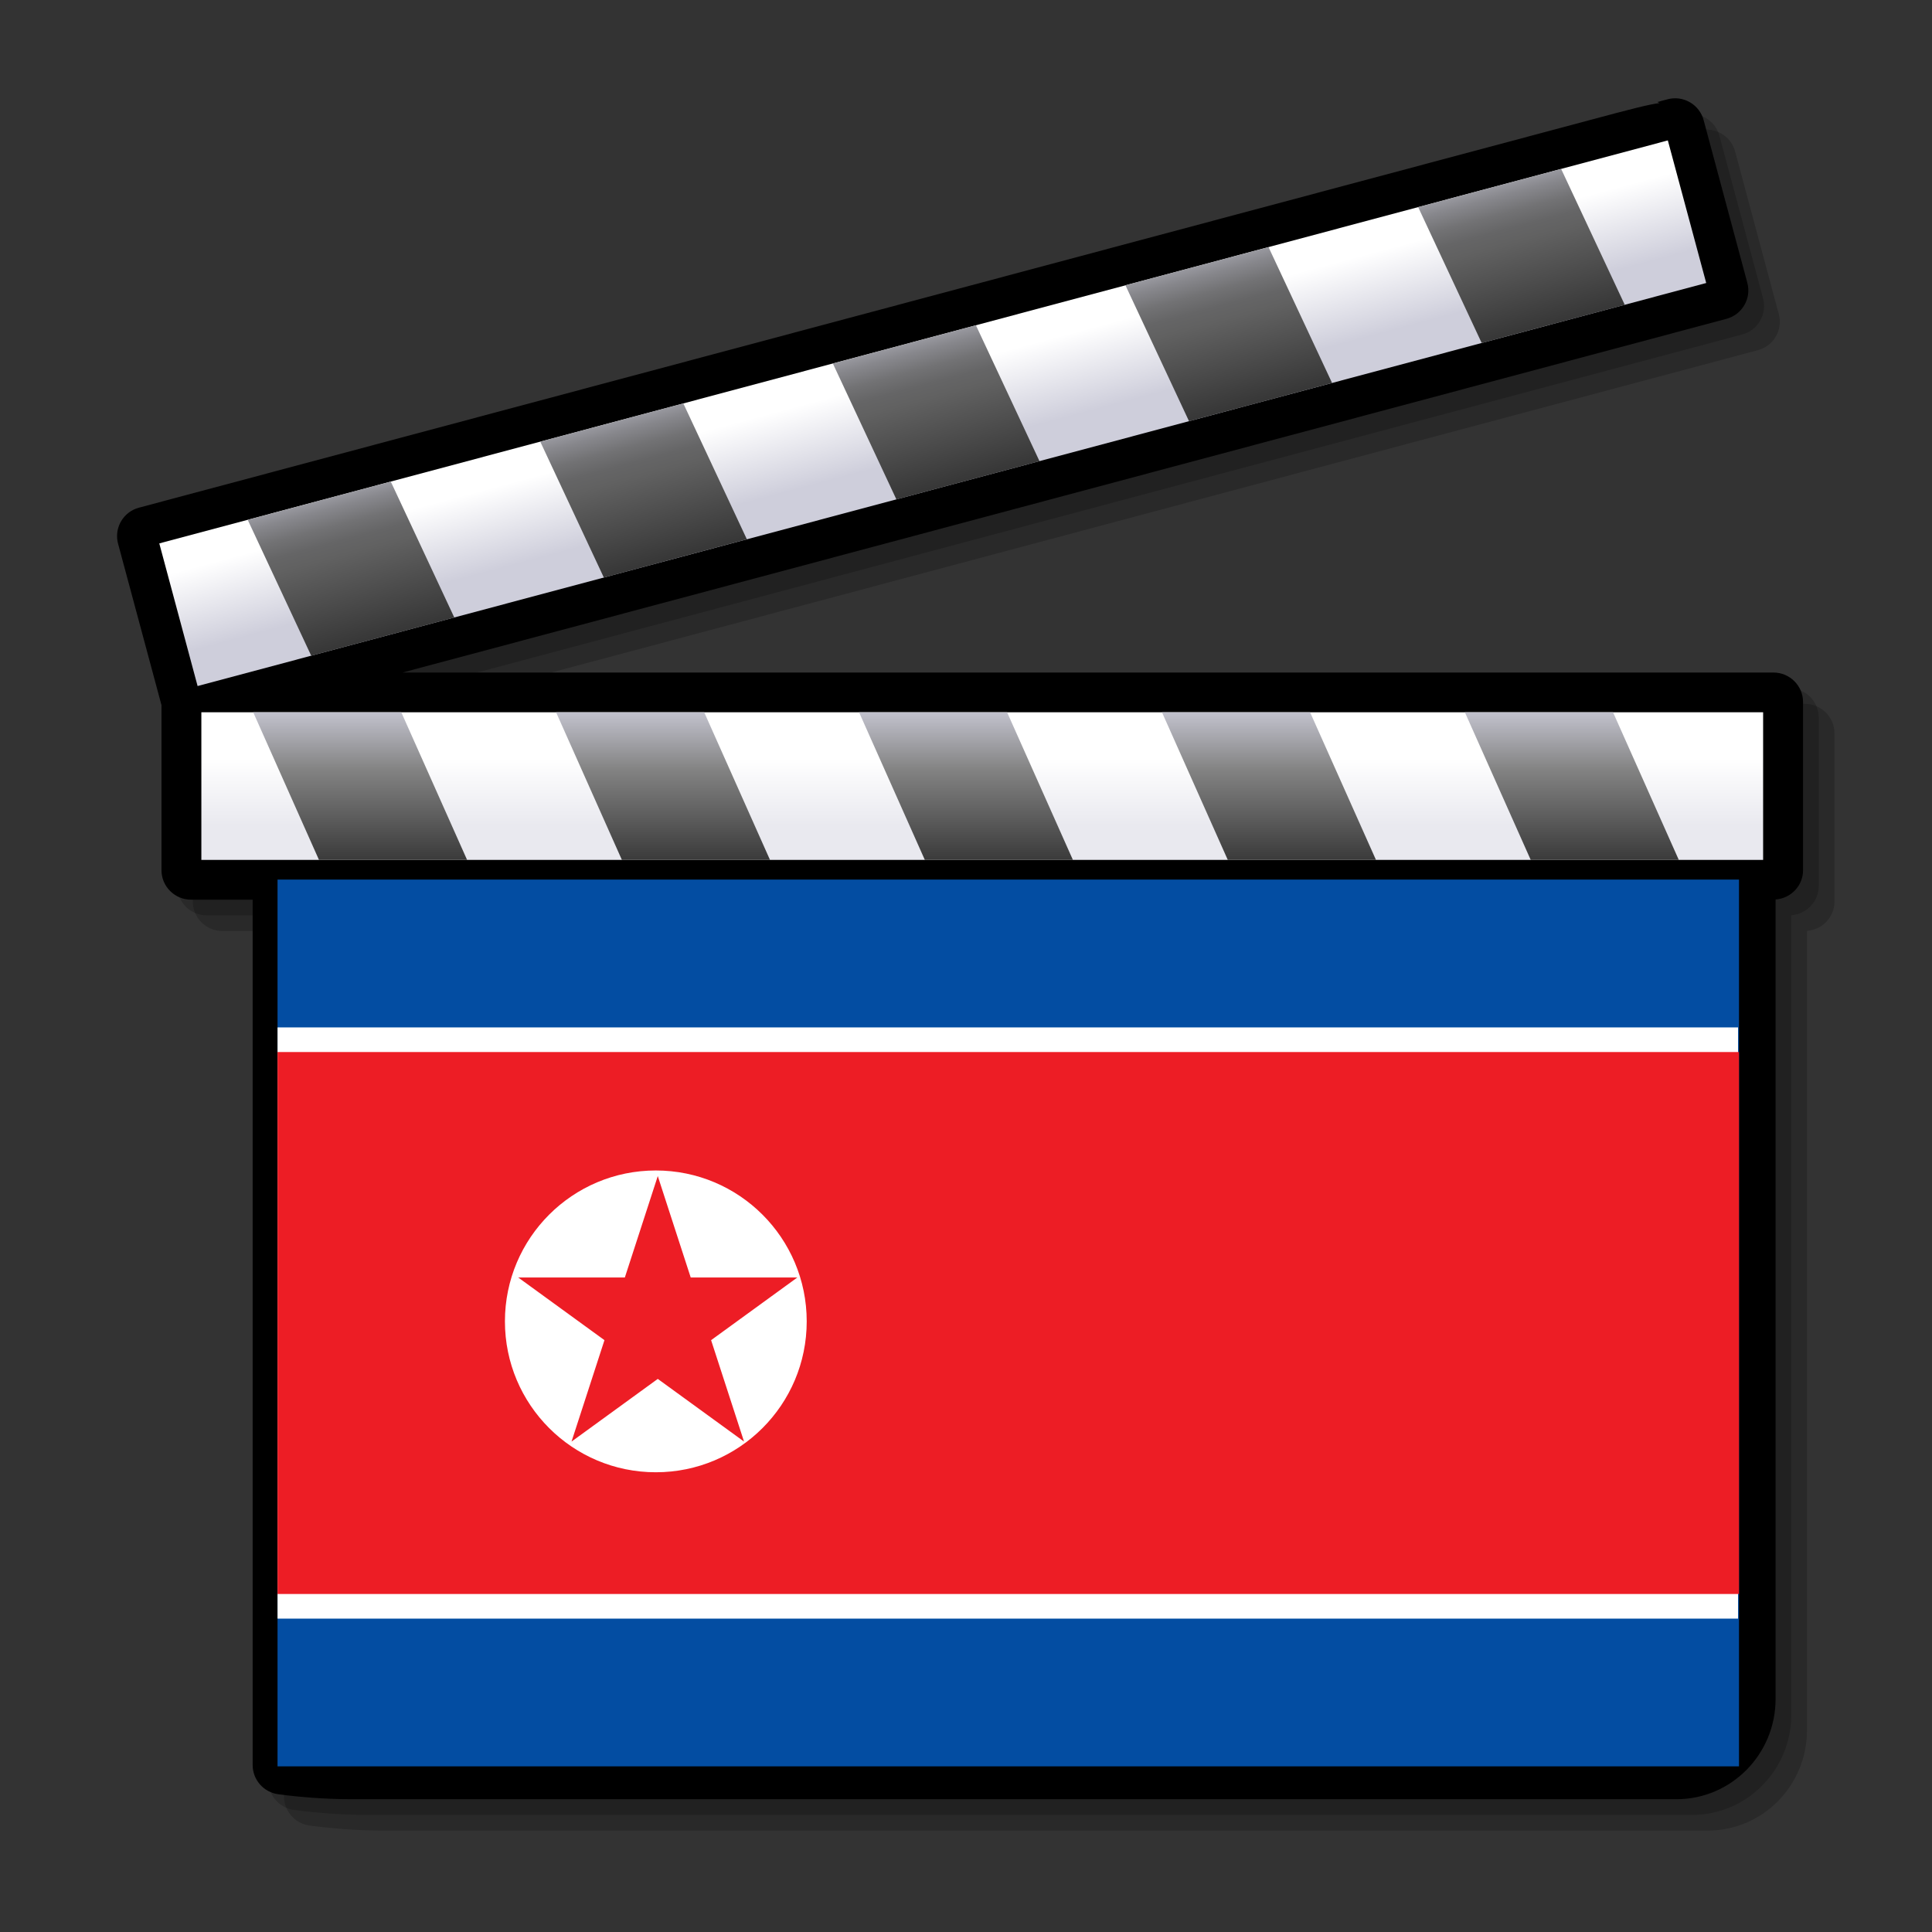
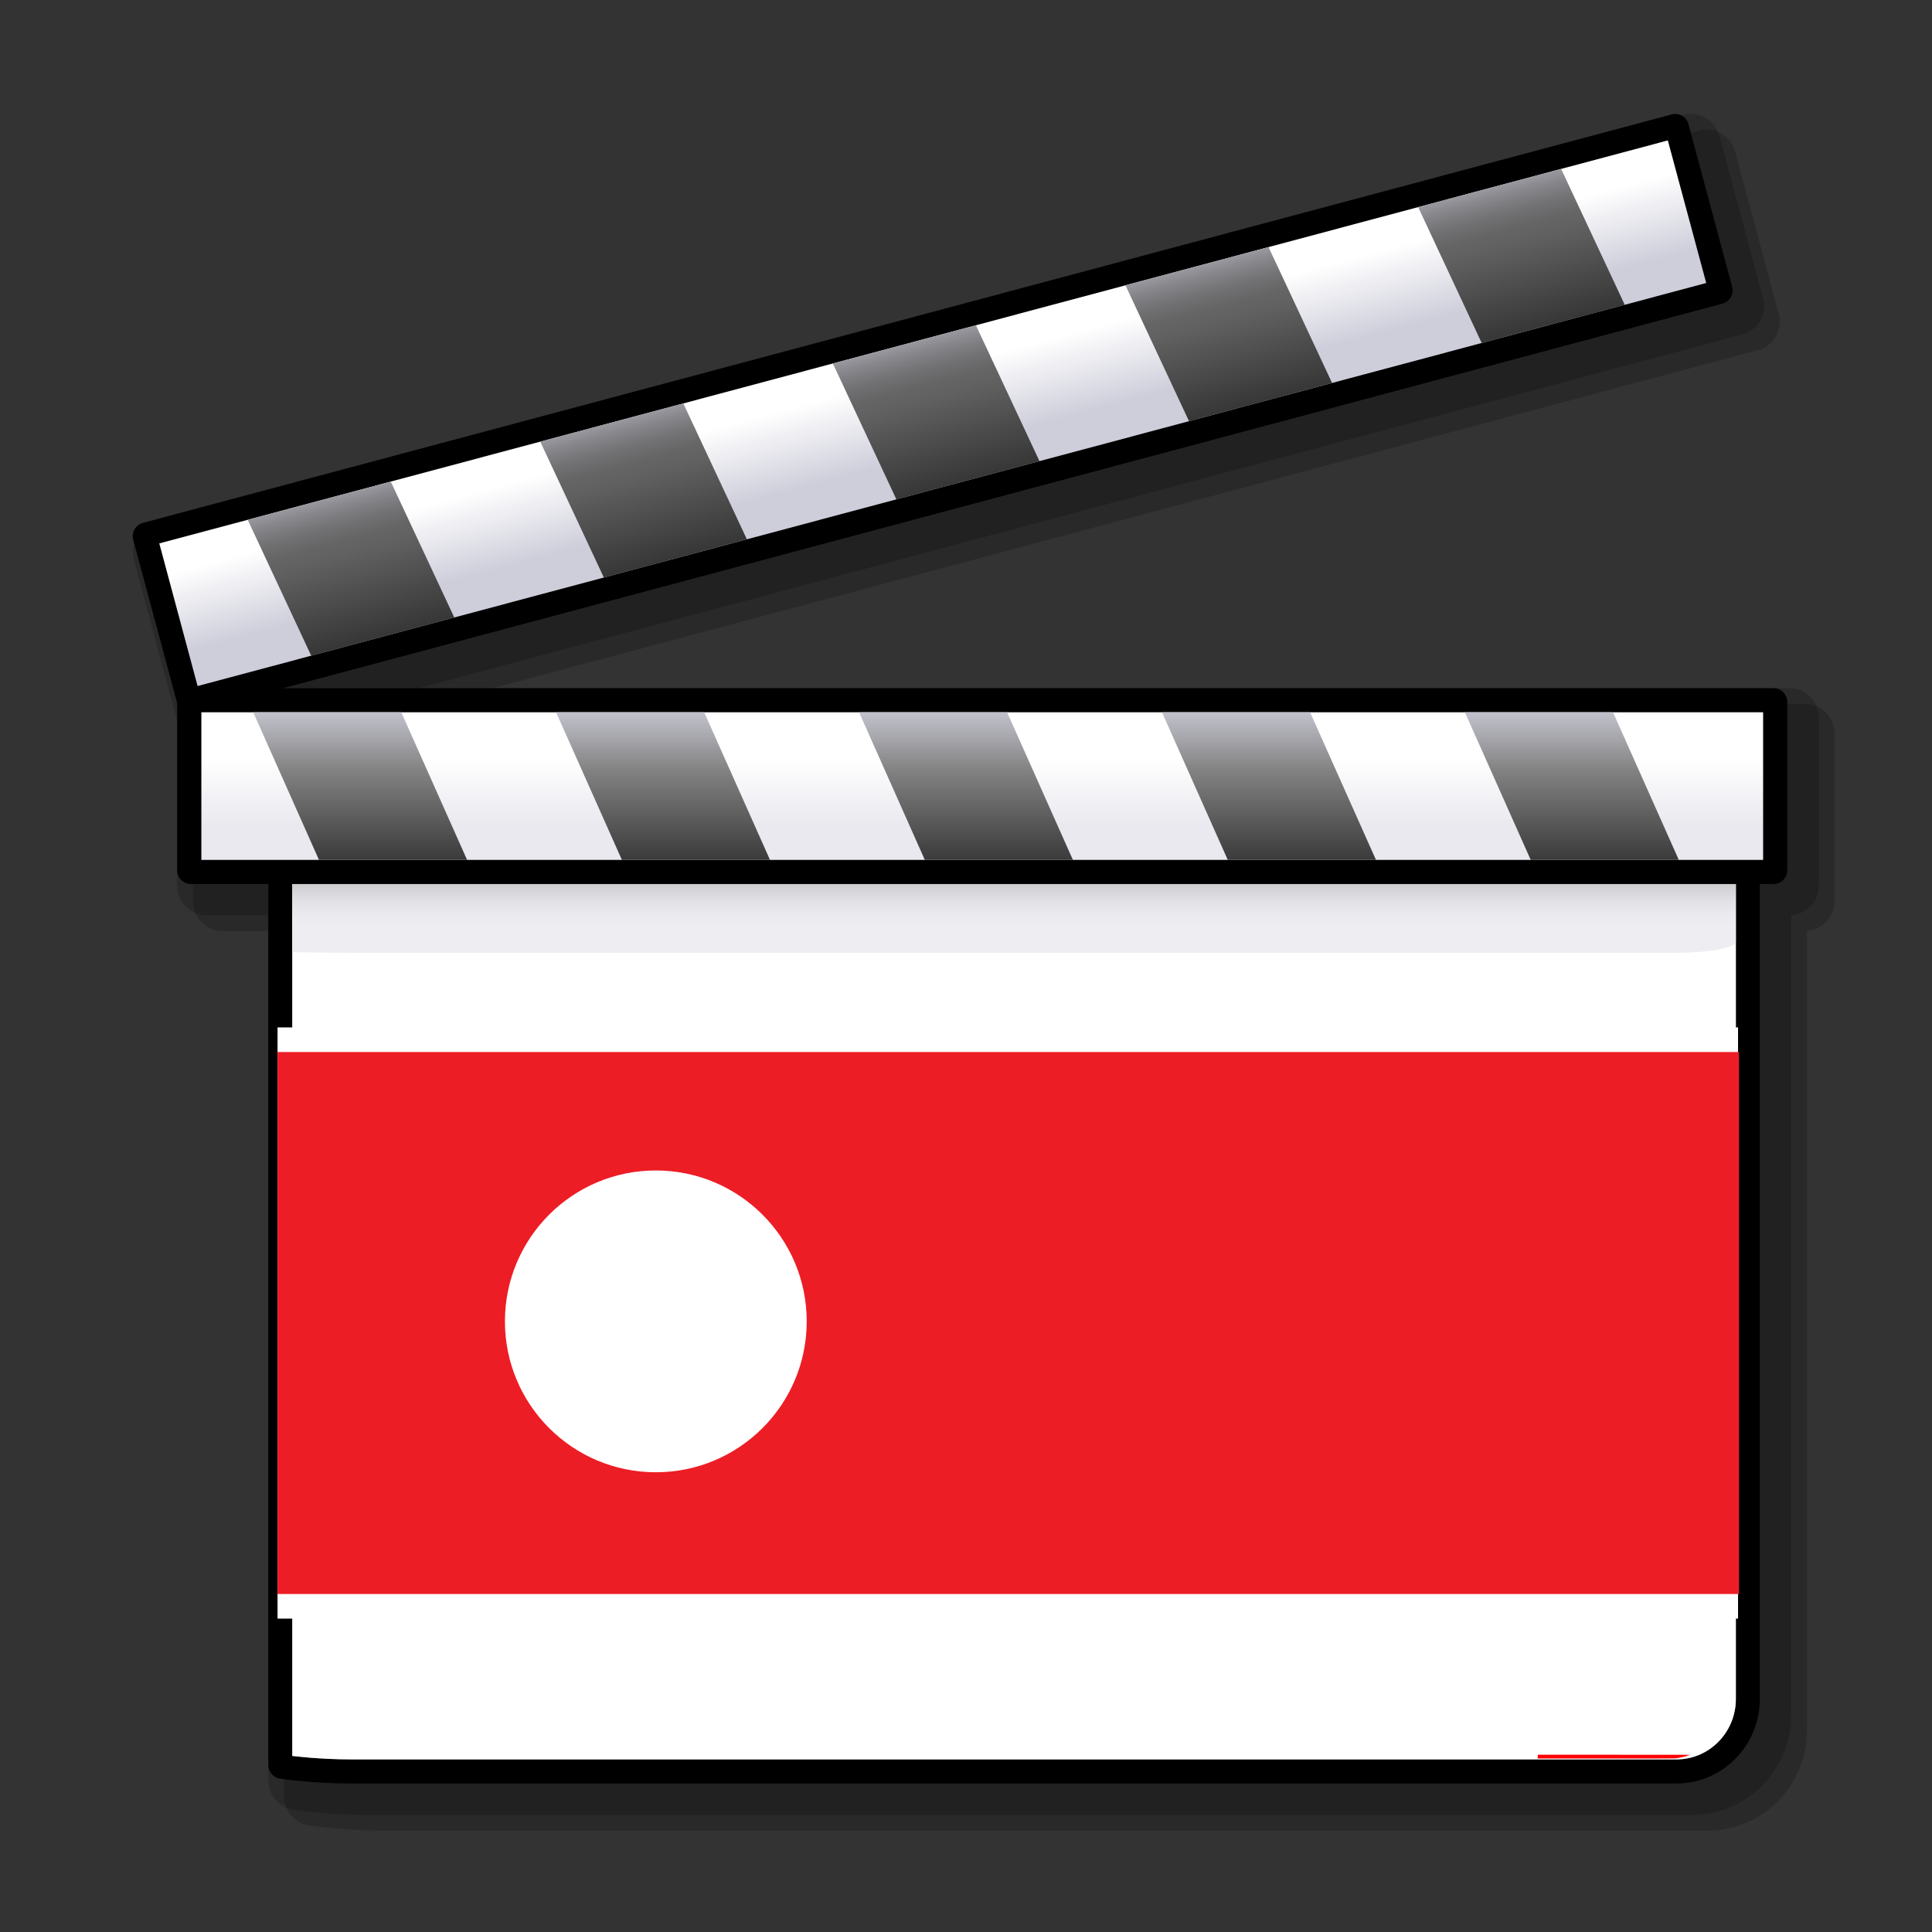
<svg xmlns="http://www.w3.org/2000/svg" xmlns:ns1="http://ns.adobe.com/AdobeSVGViewerExtensions/3.0/" xmlns:xlink="http://www.w3.org/1999/xlink" version="1.1" width="128" height="128" viewBox="-72 -48 20.48 20.48" id="svg8041">
  <rect x="-72" y="-48" width="20.48" height="20.48" fill="#333333" stroke="none" />
  <defs id="defs8043">
    <rect width="24" height="4" x="-12" y="-2" id="b1" />
    <g id="b2">
      <rect width="11" height="4" x="-12" y="-2" id="rect8047" />
      <rect width="11" height="4" x="1" y="-2" id="rect8049" />
    </g>
    <linearGradient x1="24.947" y1="21.048" x2="24.947" y2="23.1" id="XMLID_8_" gradientUnits="userSpaceOnUse">
      <stop id="stop576" style="stop-color:#616161;stop-opacity:1" offset="0" />
      <stop id="stop577" style="stop-color:#88888a;stop-opacity:1" offset="0.157" />
      <stop id="stop578" style="stop-color:#ababae;stop-opacity:1" offset="0.326" />
      <stop id="stop579" style="stop-color:#c6c6ca;stop-opacity:1" offset="0.496" />
      <stop id="stop580" style="stop-color:#d9d9df;stop-opacity:1" offset="0.666" />
      <stop id="stop581" style="stop-color:#e5e5eb;stop-opacity:1" offset="0.834" />
      <stop id="stop582" style="stop-color:#e9e9ef;stop-opacity:1" offset="1" />
      <ns1:midPointStop id="midPointStop583" style="stop-color:#616161" offset="0" />
      <ns1:midPointStop id="midPointStop584" style="stop-color:#616161" offset="0.295" />
      <ns1:midPointStop id="midPointStop585" style="stop-color:#E9E9EF" offset="1" />
    </linearGradient>
    <linearGradient x1="24.16" y1="18.868" x2="24.16" y2="20.534" id="XMLID_9_" gradientUnits="userSpaceOnUse">
      <stop id="stop589" style="stop-color:#ffffff;stop-opacity:1" offset="0" />
      <stop id="stop590" style="stop-color:#e9e9ef;stop-opacity:1" offset="1" />
      <ns1:midPointStop id="midPointStop591" style="stop-color:#FFFFFF" offset="0" />
      <ns1:midPointStop id="midPointStop592" style="stop-color:#FFFFFF" offset="0.5" />
      <ns1:midPointStop id="midPointStop593" style="stop-color:#E9E9EF" offset="1" />
    </linearGradient>
    <linearGradient x1="311.223" y1="17.458" x2="311.223" y2="23.226" id="XMLID_10_" gradientUnits="userSpaceOnUse" gradientTransform="matrix(1,0,0.268,1,-292.705,0)">
      <stop id="stop596" style="stop-color:#cecedb;stop-opacity:1" offset="0" />
      <stop id="stop597" style="stop-color:#828282;stop-opacity:1" offset="0.298" />
      <stop id="stop598" style="stop-color:#000000;stop-opacity:1" offset="1" />
      <ns1:midPointStop id="midPointStop599" style="stop-color:#CECEDB" offset="0" />
      <ns1:midPointStop id="midPointStop600" style="stop-color:#CECEDB" offset="0.5" />
      <ns1:midPointStop id="midPointStop601" style="stop-color:#828282" offset="0.298" />
      <ns1:midPointStop id="midPointStop602" style="stop-color:#828282" offset="0.5" />
      <ns1:midPointStop id="midPointStop603" style="stop-color:#000000" offset="1" />
    </linearGradient>
    <linearGradient x1="22.669" y1="9.319" x2="23.184" y2="11.242" id="XMLID_11_" gradientUnits="userSpaceOnUse">
      <stop id="stop607" style="stop-color:#ffffff;stop-opacity:1" offset="0" />
      <stop id="stop608" style="stop-color:#cecedb;stop-opacity:1" offset="1" />
      <ns1:midPointStop id="midPointStop609" style="stop-color:#FFFFFF" offset="0" />
      <ns1:midPointStop id="midPointStop610" style="stop-color:#FFFFFF" offset="0.5" />
      <ns1:midPointStop id="midPointStop611" style="stop-color:#CECEDB" offset="1" />
    </linearGradient>
    <linearGradient x1="22.367" y1="7.85" x2="24.235" y2="14.824" id="XMLID_12_" gradientUnits="userSpaceOnUse">
      <stop id="stop614" style="stop-color:#cecedb;stop-opacity:1" offset="0" />
      <stop id="stop615" style="stop-color:#cbcbd7;stop-opacity:1" offset="0.005" />
      <stop id="stop616" style="stop-color:#a5a5ad;stop-opacity:1" offset="0.07" />
      <stop id="stop617" style="stop-color:#87878c;stop-opacity:1" offset="0.134" />
      <stop id="stop618" style="stop-color:#727274;stop-opacity:1" offset="0.194" />
      <stop id="stop619" style="stop-color:#656566;stop-opacity:1" offset="0.25" />
      <stop id="stop620" style="stop-color:#616161;stop-opacity:1" offset="0.298" />
      <stop id="stop621" style="stop-color:#000000;stop-opacity:1" offset="1" />
      <ns1:midPointStop id="midPointStop622" style="stop-color:#CECEDB" offset="0" />
      <ns1:midPointStop id="midPointStop623" style="stop-color:#CECEDB" offset="0.327" />
      <ns1:midPointStop id="midPointStop624" style="stop-color:#616161" offset="0.298" />
      <ns1:midPointStop id="midPointStop625" style="stop-color:#616161" offset="0.5" />
      <ns1:midPointStop id="midPointStop626" style="stop-color:#000000" offset="1" />
    </linearGradient>
    <linearGradient x1="24.947" y1="21.048" x2="24.947" y2="23.1" id="linearGradient11000" xlink:href="#XMLID_8_" gradientUnits="userSpaceOnUse" />
    <linearGradient x1="24.16" y1="18.868" x2="24.16" y2="20.534" id="linearGradient11002" xlink:href="#XMLID_9_" gradientUnits="userSpaceOnUse" />
    <linearGradient x1="311.223" y1="17.458" x2="311.223" y2="23.226" id="linearGradient11004" xlink:href="#XMLID_10_" gradientUnits="userSpaceOnUse" gradientTransform="matrix(1,0,0.268,1,-292.705,0)" />
    <linearGradient x1="22.669" y1="9.319" x2="23.184" y2="11.242" id="linearGradient11006" xlink:href="#XMLID_11_" gradientUnits="userSpaceOnUse" />
    <linearGradient x1="22.367" y1="7.85" x2="24.235" y2="14.824" id="linearGradient11008" xlink:href="#XMLID_12_" gradientUnits="userSpaceOnUse" />
  </defs>
  <g transform="matrix(0.343,0,0,0.342,-123.22,-64.234)" id="g4035">
    <g transform="matrix(1.25,0,0,1.25,149.485,47.376)" id="Layer_3" style="overflow:visible">
      <path d="M 44.5,17.527 H 44.244 10.604 L 43.339,8.756 C 43.527,8.705 43.685,8.585 43.782,8.415 43.879,8.246 43.905,8.05 43.854,7.861 L 42.774,3.829 C 42.726,3.644 42.6,3.481 42.433,3.385 42.264,3.288 42.067,3.262 41.879,3.313 L 41.633,3.38 c 0,0 0.041,0.021 0.051,0.027 -0.27,0.034 -0.743,0.159 -1.664,0.406 L 4.088,13.439 C 3.9,13.489 3.743,13.61 3.645,13.778 3.58,13.892 3.546,14.016 3.546,14.143 c 0,0.064 0.008,0.128 0.025,0.19 l 1.073,4.002 v 4.095 c 0,0.402 0.327,0.729 0.729,0.729 h 1.524 v 21.457 c 0,0.366 0.273,0.678 0.636,0.725 l 0.22,0.027 c 0.238,0.029 0.863,0.096 1.593,0.096 h 32.758 c 1.35,0 2.447,-1.114 2.447,-2.484 V 23.155 c 0.378,-0.027 0.68,-0.34 0.68,-0.724 v -4.174 c 0,-0.402 -0.328,-0.73 -0.731,-0.73 z" id="path551" style="opacity:0.2" />
      <path d="M 44.112,17.139 H 43.855 10.215 L 42.95,8.367 C 43.138,8.317 43.296,8.196 43.393,8.026 43.49,7.858 43.516,7.661 43.466,7.472 L 42.386,3.44 C 42.337,3.255 42.213,3.093 42.045,2.996 41.876,2.899 41.68,2.873 41.491,2.924 L 41.243,2.99 c 0,0 0.042,0.021 0.052,0.026 -0.271,0.035 -0.743,0.159 -1.664,0.406 L 3.699,13.051 c -0.188,0.05 -0.345,0.171 -0.443,0.339 -0.065,0.114 -0.098,0.239 -0.098,0.365 0,0.063 0.008,0.127 0.025,0.19 l 1.073,4.003 v 4.093 c 0,0.403 0.328,0.73 0.73,0.73 H 6.51 v 21.457 c 0,0.366 0.273,0.677 0.636,0.725 l 0.219,0.027 c 0.238,0.029 0.863,0.096 1.593,0.096 h 32.757 c 1.351,0 2.448,-1.115 2.448,-2.484 V 22.767 c 0.378,-0.027 0.679,-0.34 0.679,-0.725 v -4.173 c 0,-0.403 -0.327,-0.73 -0.73,-0.73 z" id="path552" style="opacity:0.2" />
-       <path d="M 43.723,16.75 H 43.467 9.826 L 42.561,7.979 C 42.749,7.928 42.907,7.807 43.004,7.638 43.101,7.469 43.127,7.273 43.076,7.084 L 41.996,3.052 C 41.947,2.866 41.822,2.704 41.655,2.608 41.486,2.511 41.29,2.485 41.101,2.536 l -0.248,0.067 c 0,0 0.042,0.021 0.052,0.026 -0.271,0.034 -0.743,0.159 -1.664,0.406 l -35.93,9.627 c -0.188,0.05 -0.345,0.171 -0.443,0.339 -0.065,0.114 -0.098,0.239 -0.098,0.365 0,0.063 0.008,0.128 0.025,0.19 l 1.073,4.002 v 4.094 c 0,0.402 0.328,0.73 0.73,0.73 H 6.122 V 43.84 c 0,0.366 0.273,0.677 0.636,0.724 l 0.22,0.028 c 0.238,0.029 0.863,0.095 1.592,0.095 h 32.757 c 1.351,0 2.448,-1.114 2.448,-2.484 V 22.377 c 0.378,-0.027 0.679,-0.339 0.679,-0.725 V 17.479 C 44.453,17.077 44.125,16.75 43.723,16.75 z" id="path553" />
      <path d="m 8.569,18.637 c -1.135,0 -2.059,0.94 -2.059,2.095 V 43.84 c 0,0.172 0.127,0.316 0.297,0.339 l 0.219,0.028 c 0.243,0.029 0.84,0.091 1.542,0.091 h 32.757 c 1.136,0 2.06,-0.94 2.06,-2.096 v -21.47 c 0,-1.155 -0.924,-2.095 -2.06,-2.095 H 8.569 z" id="path554" />
      <path d="m 7.102,43.614 c 0,0 0.657,0.086 1.467,0.086 h 32.757 c 0.81,0 1.467,-0.671 1.467,-1.498 v -21.47 c 0,-0.828 -0.657,-1.499 -1.467,-1.499 H 8.569 c -0.81,0 -1.467,0.671 -1.467,1.499 v 22.882 z" id="path555" style="fill:#ffffff" />
      <linearGradient x1="24.948" y1="49.257" x2="24.948" y2="21.948" id="linearGradient3764" gradientUnits="userSpaceOnUse">
        <stop id="stop3766" style="stop-color:#ffffff;stop-opacity:1" offset="0.006" />
        <stop id="stop3768" style="stop-color:#f8f8fa;stop-opacity:1" offset="0.045" />
        <stop id="stop3770" style="stop-color:#e4e4ec;stop-opacity:1" offset="0.103" />
        <stop id="stop3772" style="stop-color:#c4c4d4;stop-opacity:1" offset="0.171" />
        <stop id="stop3774" style="stop-color:#bdbdcf;stop-opacity:1" offset="0.185" />
        <stop id="stop3776" style="stop-color:#bebed0;stop-opacity:1" offset="0.19" />
        <stop id="stop3778" style="stop-color:#cacad8;stop-opacity:1" offset="0.275" />
        <stop id="stop3780" style="stop-color:#cecedb;stop-opacity:1" offset="0.359" />
        <stop id="stop3782" style="stop-color:#e9e9ef;stop-opacity:1" offset="0.786" />
        <ns1:midPointStop offset="0.006" style="stop-color:#FFFFFF" id="midPointStop566" />
        <ns1:midPointStop offset="0.625" style="stop-color:#FFFFFF" id="midPointStop567" />
        <ns1:midPointStop offset="0.185" style="stop-color:#BDBDCF" id="midPointStop568" />
        <ns1:midPointStop offset="0.295" style="stop-color:#BDBDCF" id="midPointStop569" />
        <ns1:midPointStop offset="0.359" style="stop-color:#CECEDB" id="midPointStop570" />
        <ns1:midPointStop offset="0.5" style="stop-color:#CECEDB" id="midPointStop571" />
        <ns1:midPointStop offset="0.786" style="stop-color:#E9E9EF" id="midPointStop572" />
      </linearGradient>
      <path d="M 41.326,19.233 H 8.569 c -0.81,0 -1.467,0.671 -1.467,1.499 v 22.882 c 0,0 0.657,0.086 1.467,0.086 h 32.757 c 0.81,0 1.467,-0.671 1.467,-1.498 v -21.47 c 0,-0.828 -0.657,-1.499 -1.467,-1.499 z m 0.444,22.969 c 0,0.262 -0.199,0.474 -0.443,0.474 H 8.569 c -0.157,0 -0.303,-0.004 -0.443,-0.01 0,-1.741 0,-21.934 0,-21.934 0,-0.261 0.199,-0.475 0.443,-0.475 h 32.757 c 0.244,0 0.443,0.213 0.443,0.475 v 21.47 z" id="path574" style="opacity:0.5;fill:#ffffff" />
      <linearGradient x1="24.947" y1="21.048" x2="24.947" y2="23.1" id="linearGradient3786" gradientUnits="userSpaceOnUse">
        <stop id="stop3788" style="stop-color:#616161;stop-opacity:1" offset="0" />
        <stop id="stop3790" style="stop-color:#88888a;stop-opacity:1" offset="0.157" />
        <stop id="stop3792" style="stop-color:#ababae;stop-opacity:1" offset="0.326" />
        <stop id="stop3794" style="stop-color:#c6c6ca;stop-opacity:1" offset="0.496" />
        <stop id="stop3796" style="stop-color:#d9d9df;stop-opacity:1" offset="0.666" />
        <stop id="stop3798" style="stop-color:#e5e5eb;stop-opacity:1" offset="0.834" />
        <stop id="stop3800" style="stop-color:#e9e9ef;stop-opacity:1" offset="1" />
        <ns1:midPointStop offset="0" style="stop-color:#616161" id="midPointStop583" />
        <ns1:midPointStop offset="0.295" style="stop-color:#616161" id="midPointStop584" />
        <ns1:midPointStop offset="1" style="stop-color:#E9E9EF" id="midPointStop585" />
      </linearGradient>
      <path d="m 7.102,23.682 c 0,0 0.657,0.016 1.467,0.016 h 32.757 c 0.81,0 1.467,-0.123 1.467,-0.274 v -3.917 c 0,-0.15 -0.657,-0.273 -1.467,-0.273 H 8.569 c -0.81,0 -1.467,0.123 -1.467,0.273 v 4.175 z" id="path586" style="opacity:0.8;fill:url(#linearGradient11000)" />
      <path d="M 43.467,17.139 H 4.597 c -0.188,0 -0.341,0.153 -0.341,0.341 v 4.173 c 0,0.188 0.153,0.341 0.341,0.341 h 39.125 c 0.189,0 0.342,-0.153 0.342,-0.341 V 17.48 c 0,-0.188 -0.152,-0.341 -0.342,-0.341 h -0.255 z" id="path587" />
      <linearGradient x1="24.16" y1="18.868" x2="24.16" y2="20.534" id="linearGradient3804" gradientUnits="userSpaceOnUse">
        <stop id="stop3806" style="stop-color:#ffffff;stop-opacity:1" offset="0" />
        <stop id="stop3808" style="stop-color:#e9e9ef;stop-opacity:1" offset="1" />
        <ns1:midPointStop offset="0" style="stop-color:#FFFFFF" id="midPointStop591" />
        <ns1:midPointStop offset="0.5" style="stop-color:#FFFFFF" id="midPointStop592" />
        <ns1:midPointStop offset="1" style="stop-color:#E9E9EF" id="midPointStop593" />
      </linearGradient>
      <rect width="38.613" height="3.661" x="4.854" y="17.735" id="rect594" style="fill:url(#linearGradient11002)" />
      <linearGradient x1="311.223" y1="17.458" x2="311.223" y2="23.226" id="linearGradient3811" gradientUnits="userSpaceOnUse" gradientTransform="matrix(1,0,0.268,1,-292.705,0)">
        <stop id="stop3813" style="stop-color:#cecedb;stop-opacity:1" offset="0" />
        <stop id="stop3815" style="stop-color:#828282;stop-opacity:1" offset="0.298" />
        <stop id="stop3817" style="stop-color:#000000;stop-opacity:1" offset="1" />
        <ns1:midPointStop offset="0" style="stop-color:#CECEDB" id="midPointStop599" />
        <ns1:midPointStop offset="0.5" style="stop-color:#CECEDB" id="midPointStop600" />
        <ns1:midPointStop offset="0.298" style="stop-color:#828282" id="midPointStop601" />
        <ns1:midPointStop offset="0.5" style="stop-color:#828282" id="midPointStop602" />
        <ns1:midPointStop offset="1" style="stop-color:#000000" id="midPointStop603" />
      </linearGradient>
      <path d="m 7.762,21.396 h 3.662 L 9.797,17.735 H 6.136 l 1.626,3.661 m 17.013,-3.661 h -3.66 l 1.626,3.661 h 3.661 l -1.627,-3.661 m -7.489,0 h -3.662 l 1.627,3.661 h 3.662 l -1.627,-3.661 m 22.47,0 h -3.663 l 1.628,3.661 h 3.661 l -1.626,-3.661 m -7.49,0 h -3.662 l 1.627,3.661 h 3.664 l -1.629,-3.661 z" id="path604" style="fill:url(#linearGradient11004)" />
      <path d="m 41.203,2.911 -0.248,0.067 c 0.001,0 0.001,0 0.001,0 L 3.411,13.038 c -0.088,0.023 -0.162,0.081 -0.208,0.159 -0.046,0.078 -0.058,0.171 -0.034,0.258 l 1.081,4.033 c 0.049,0.182 0.236,0.29 0.418,0.241 L 42.461,7.603 c 0.182,-0.049 0.29,-0.236 0.24,-0.418 L 41.622,3.153 C 41.599,3.066 41.541,2.991 41.463,2.945 41.384,2.9 41.291,2.888 41.203,2.911 z" id="path605" />
      <linearGradient x1="22.669" y1="9.319" x2="23.184" y2="11.242" id="linearGradient3821" gradientUnits="userSpaceOnUse">
        <stop id="stop3823" style="stop-color:#ffffff;stop-opacity:1" offset="0" />
        <stop id="stop3825" style="stop-color:#cecedb;stop-opacity:1" offset="1" />
        <ns1:midPointStop offset="0" style="stop-color:#FFFFFF" id="midPointStop609" />
        <ns1:midPointStop offset="0.5" style="stop-color:#FFFFFF" id="midPointStop610" />
        <ns1:midPointStop offset="1" style="stop-color:#CECEDB" id="midPointStop611" />
      </linearGradient>
      <polygon points="4.761,17.085 42.06,7.091 41.111,3.555 3.814,13.548 " id="polygon612" style="fill:url(#linearGradient11006)" />
      <linearGradient x1="22.367" y1="7.85" x2="24.235" y2="14.824" id="linearGradient3828" gradientUnits="userSpaceOnUse">
        <stop id="stop3830" style="stop-color:#cecedb;stop-opacity:1" offset="0" />
        <stop id="stop3832" style="stop-color:#cbcbd7;stop-opacity:1" offset="0.005" />
        <stop id="stop3834" style="stop-color:#a5a5ad;stop-opacity:1" offset="0.07" />
        <stop id="stop3836" style="stop-color:#87878c;stop-opacity:1" offset="0.134" />
        <stop id="stop3838" style="stop-color:#727274;stop-opacity:1" offset="0.194" />
        <stop id="stop3840" style="stop-color:#656566;stop-opacity:1" offset="0.25" />
        <stop id="stop3842" style="stop-color:#616161;stop-opacity:1" offset="0.298" />
        <stop id="stop3844" style="stop-color:#000000;stop-opacity:1" offset="1" />
        <ns1:midPointStop offset="0" style="stop-color:#CECEDB" id="midPointStop622" />
        <ns1:midPointStop offset="0.327" style="stop-color:#CECEDB" id="midPointStop623" />
        <ns1:midPointStop offset="0.298" style="stop-color:#616161" id="midPointStop624" />
        <ns1:midPointStop offset="0.5" style="stop-color:#616161" id="midPointStop625" />
        <ns1:midPointStop offset="1" style="stop-color:#000000" id="midPointStop626" />
      </linearGradient>
      <path d="M 7.57,16.333 11.108,15.386 9.537,12.015 6,12.963 l 1.57,3.37 m 16.434,-8.194 -3.537,0.948 1.571,3.37 3.538,-0.948 -1.572,-3.37 m -7.234,1.938 -3.537,0.948 1.572,3.37 3.536,-0.949 -1.571,-3.369 m 21.703,-5.815 -3.535,0.947 1.571,3.37 3.537,-0.947 -1.573,-3.37 M 31.239,6.201 27.701,7.147 29.273,10.518 32.81,9.57 31.239,6.201 z" id="path627" style="fill:url(#linearGradient11008)" />
-       <polyline points="0,48 0,0 48,0 48,48 " style="fill:none" id="_x3C_Slice_x3E_" />
    </g>
  </g>
  <path d="m -55.699,-29.379 0,-0.02 0.807,0 c 0.444,0 0.807,3.2e-4 0.807,6.4e-4 0,0.001 -0.042,0.014 -0.062,0.02 -0.034,0.009 -0.068,0.015 -0.105,0.018 -0.011,9.6e-4 -0.261,0.001 -0.732,0.001 l -0.716,1.4e-5 0,-0.02 z" id="path4109" style="fill:#ff0000" />
-   <rect width="15.492" height="9.4" x="-69.058" y="-38.676" id="rect11012" style="fill:#034da2" />
  <rect width="15.482" height="6.267" x="-69.058" y="-37.109" id="rect11014" style="fill:#ffffff" />
  <rect width="15.492" height="5.745" x="-69.058" y="-36.848" id="rect11016" style="fill:#ed1d25" />
  <g transform="matrix(0.769,0,0,0.769,-16.741,-7.85)" id="g11149">
    <circle cx="480" cy="360" r="160" transform="matrix(0.013,0,0,0.013,-69.058,-38.676)" id="circle11018" style="fill:#ffffff" />
-     <path d="m -62.791,-35.999 0.454,1.398 1.47,0 -1.189,0.864 0.454,1.398 -1.189,-0.864 -1.189,0.864 0.454,-1.398 -1.189,-0.864 1.47,0 0.454,-1.398 z" id="path11020" style="fill:#ed1d25" />
  </g>
</svg>